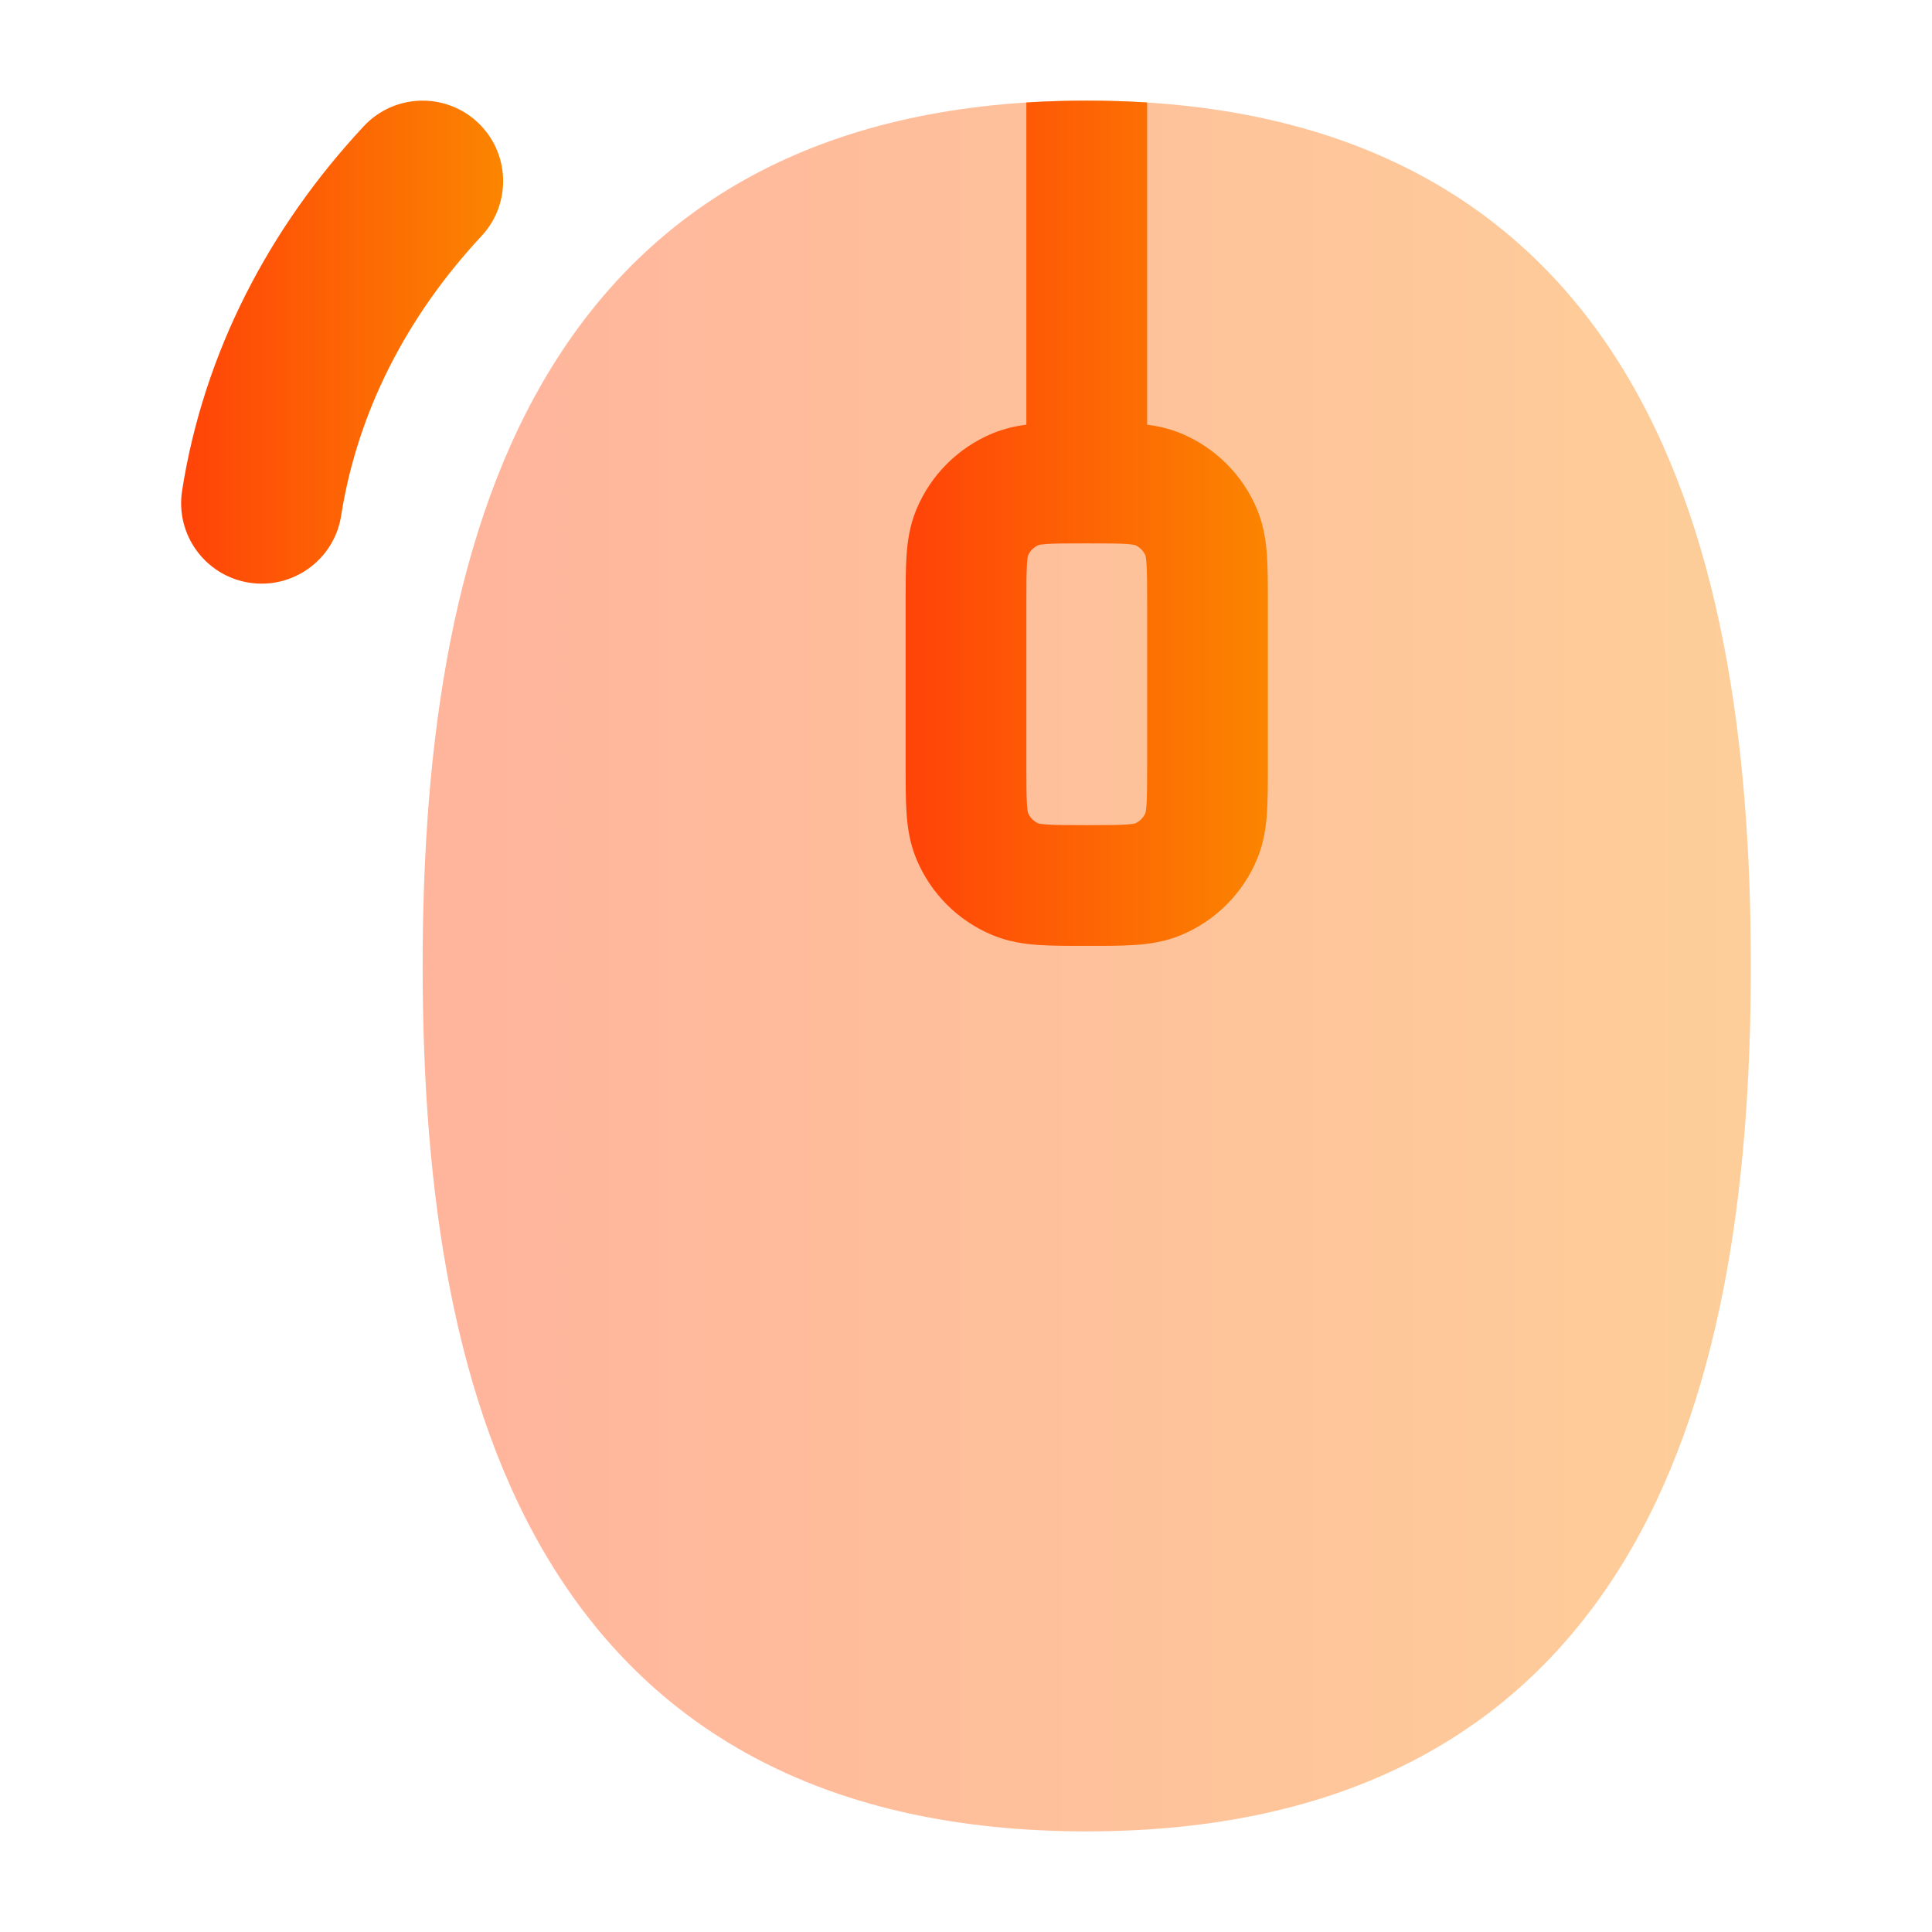
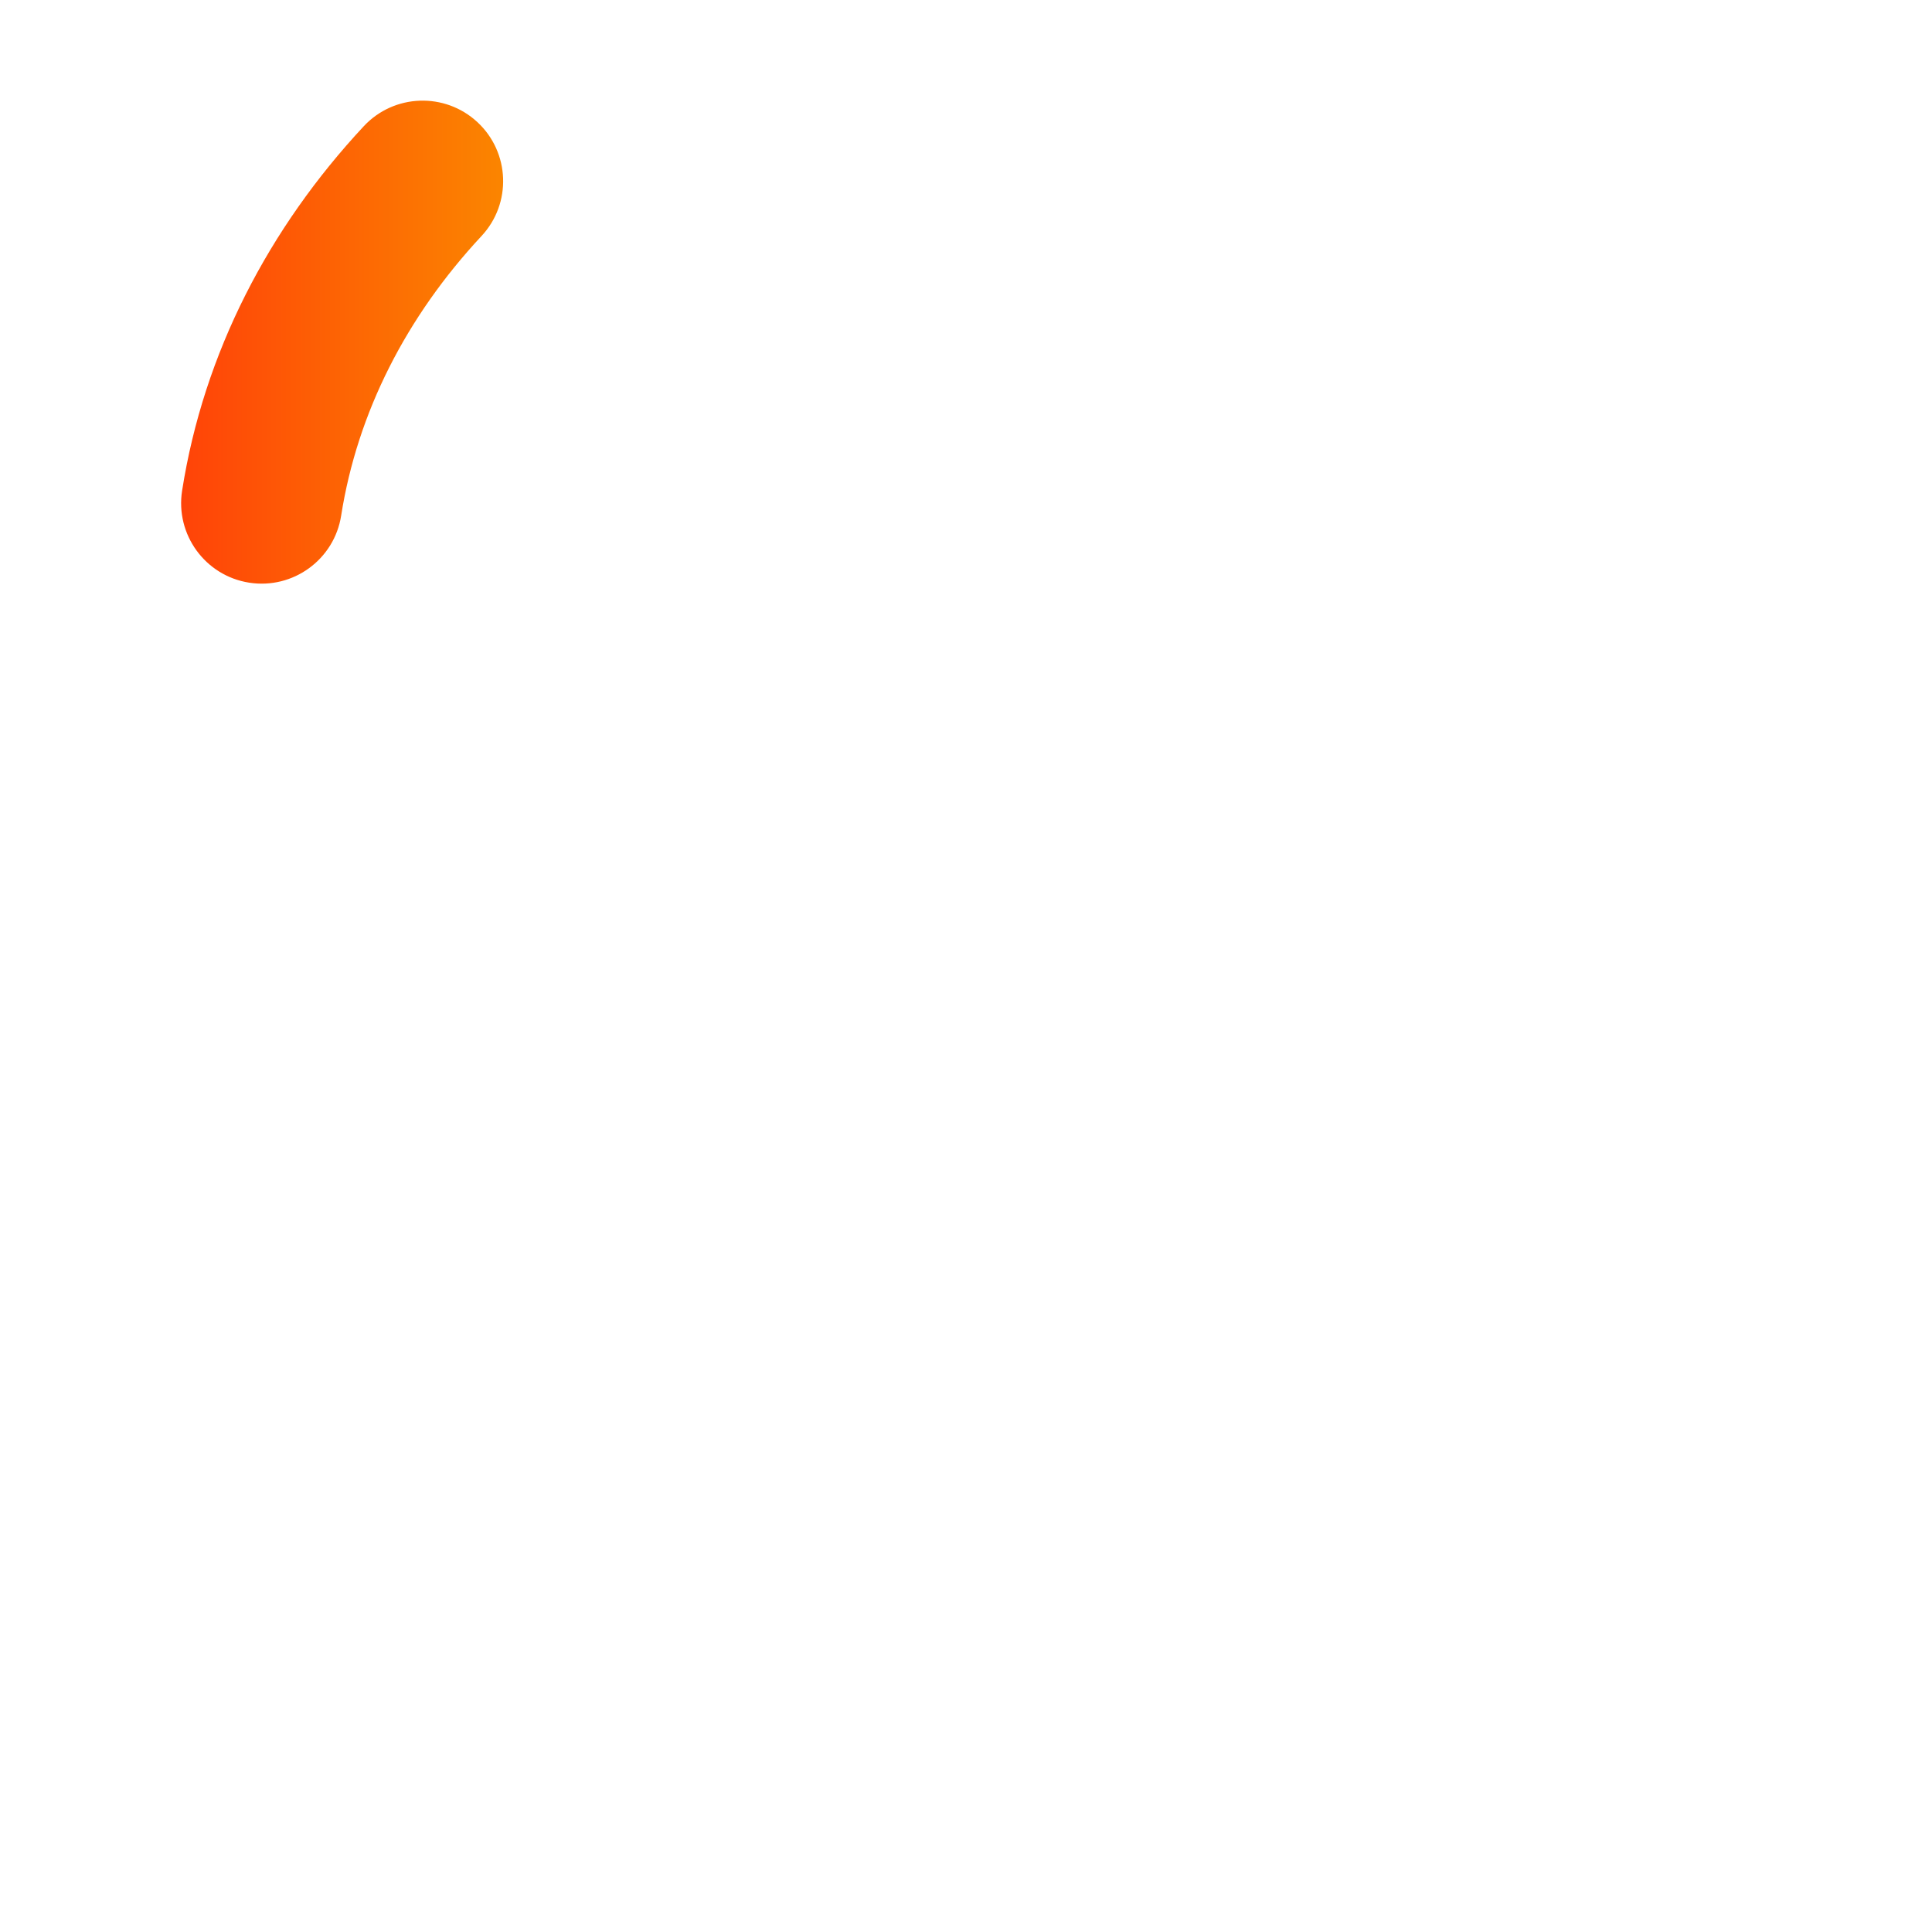
<svg xmlns="http://www.w3.org/2000/svg" width="58" height="58" viewBox="0 0 58 58" fill="none">
  <path fill-rule="evenodd" clip-rule="evenodd" d="M14.336 3.67C15.312 4.58 15.366 6.109 14.456 7.085C12.202 9.503 10.729 12.38 10.242 15.479C10.035 16.798 8.798 17.699 7.479 17.492C6.161 17.285 5.26 16.048 5.467 14.729C6.118 10.584 8.076 6.841 10.92 3.79C11.83 2.814 13.359 2.76 14.336 3.67Z" fill="url(#paint0_linear_9117_29303)" />
-   <path opacity="0.4" d="M16.585 10.986C19.678 5.999 24.836 3.021 32.625 3.021C40.414 3.021 45.572 5.999 48.665 10.986C51.657 15.809 52.562 22.27 52.562 29C52.562 35.73 51.657 42.191 48.665 47.014C45.572 52.001 40.414 54.979 32.625 54.979C24.836 54.979 19.678 52.001 16.585 47.014C13.593 42.191 12.688 35.73 12.688 29C12.688 22.27 13.593 15.809 16.585 10.986Z" fill="url(#paint1_linear_9117_29303)" />
-   <path fill-rule="evenodd" clip-rule="evenodd" d="M34.438 3.077V12.75C34.763 12.791 35.105 12.866 35.452 13.01C36.488 13.439 37.311 14.262 37.741 15.298C37.939 15.778 38.006 16.25 38.035 16.68C38.062 17.079 38.062 17.555 38.062 18.073V23.011C38.062 23.529 38.062 24.005 38.035 24.404C38.006 24.834 37.939 25.306 37.741 25.785C37.311 26.822 36.488 27.645 35.452 28.074C34.972 28.273 34.5 28.339 34.071 28.369C33.671 28.396 33.195 28.396 32.678 28.396H32.572C32.055 28.396 31.579 28.396 31.179 28.369C30.75 28.339 30.278 28.273 29.798 28.074C28.762 27.645 27.939 26.822 27.509 25.785C27.311 25.306 27.244 24.834 27.215 24.404C27.188 24.005 27.188 23.529 27.188 23.011V18.073C27.188 17.555 27.188 17.079 27.215 16.68C27.244 16.25 27.311 15.778 27.509 15.298C27.939 14.262 28.762 13.439 29.798 13.01C30.145 12.866 30.487 12.791 30.812 12.75V3.077C31.4 3.04 32.004 3.021 32.625 3.021C33.246 3.021 33.85 3.04 34.438 3.077ZM30.862 16.678C30.923 16.536 31.036 16.423 31.178 16.362C31.196 16.357 31.265 16.343 31.426 16.331C31.687 16.314 32.037 16.313 32.625 16.313C33.213 16.313 33.563 16.314 33.824 16.331C33.985 16.343 34.054 16.357 34.072 16.362C34.214 16.423 34.327 16.536 34.388 16.678C34.393 16.696 34.408 16.765 34.419 16.926C34.437 17.187 34.438 17.537 34.438 18.125V22.959C34.438 23.546 34.437 23.896 34.419 24.157C34.408 24.319 34.393 24.387 34.388 24.405C34.327 24.547 34.214 24.661 34.072 24.722C34.054 24.727 33.985 24.741 33.824 24.752C33.563 24.77 33.213 24.771 32.625 24.771C32.037 24.771 31.687 24.77 31.426 24.752C31.265 24.741 31.196 24.727 31.178 24.722C31.036 24.661 30.923 24.547 30.862 24.405C30.857 24.387 30.842 24.319 30.831 24.157C30.814 23.896 30.812 23.546 30.812 22.959V18.125C30.812 17.537 30.814 17.187 30.831 16.926C30.842 16.765 30.857 16.696 30.862 16.678Z" fill="url(#paint2_linear_9117_29303)" />
  <defs>
    <linearGradient id="paint0_linear_9117_29303" x1="5.438" y1="10.271" x2="15.104" y2="10.271" gradientUnits="userSpaceOnUse">
      <stop stop-color="#FF4308" />
      <stop offset="1" stop-color="#FB8500" />
    </linearGradient>
    <linearGradient id="paint1_linear_9117_29303" x1="12.688" y1="29" x2="52.562" y2="29" gradientUnits="userSpaceOnUse">
      <stop stop-color="#FF4308" />
      <stop offset="1" stop-color="#FB8500" />
    </linearGradient>
    <linearGradient id="paint2_linear_9117_29303" x1="27.188" y1="15.709" x2="38.062" y2="15.709" gradientUnits="userSpaceOnUse">
      <stop stop-color="#FF4308" />
      <stop offset="1" stop-color="#FB8500" />
    </linearGradient>
  </defs>
</svg>